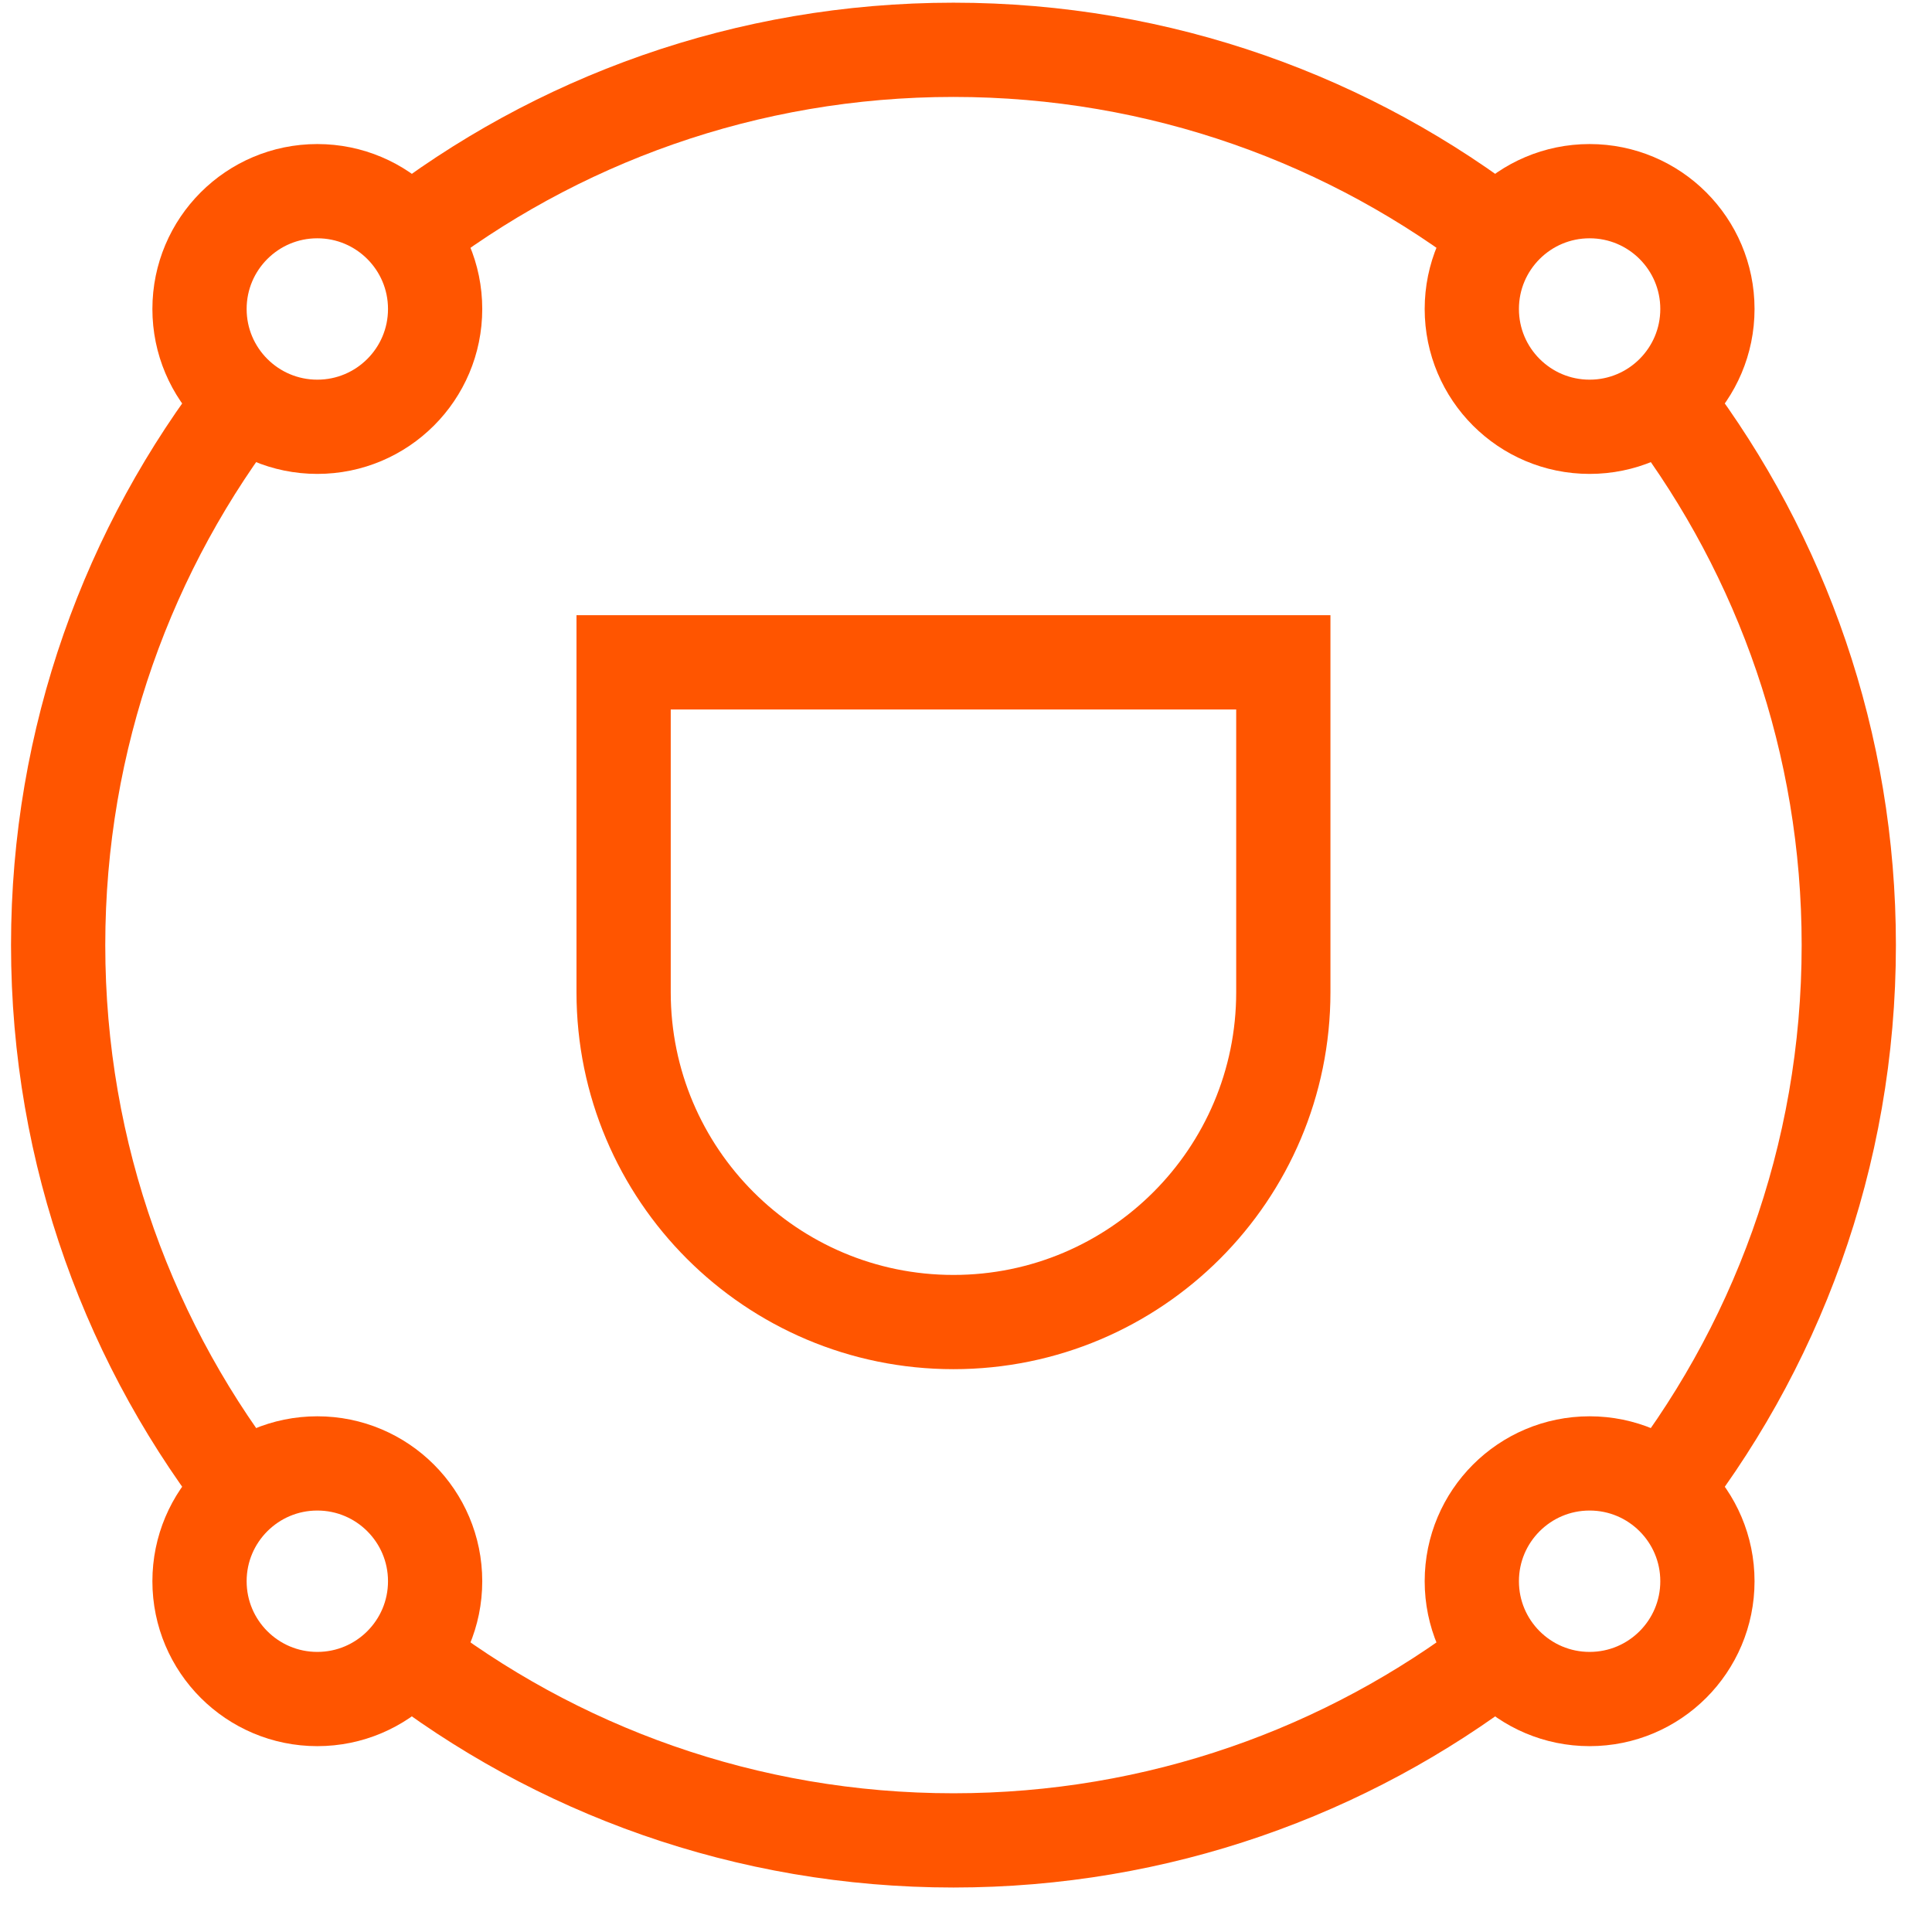
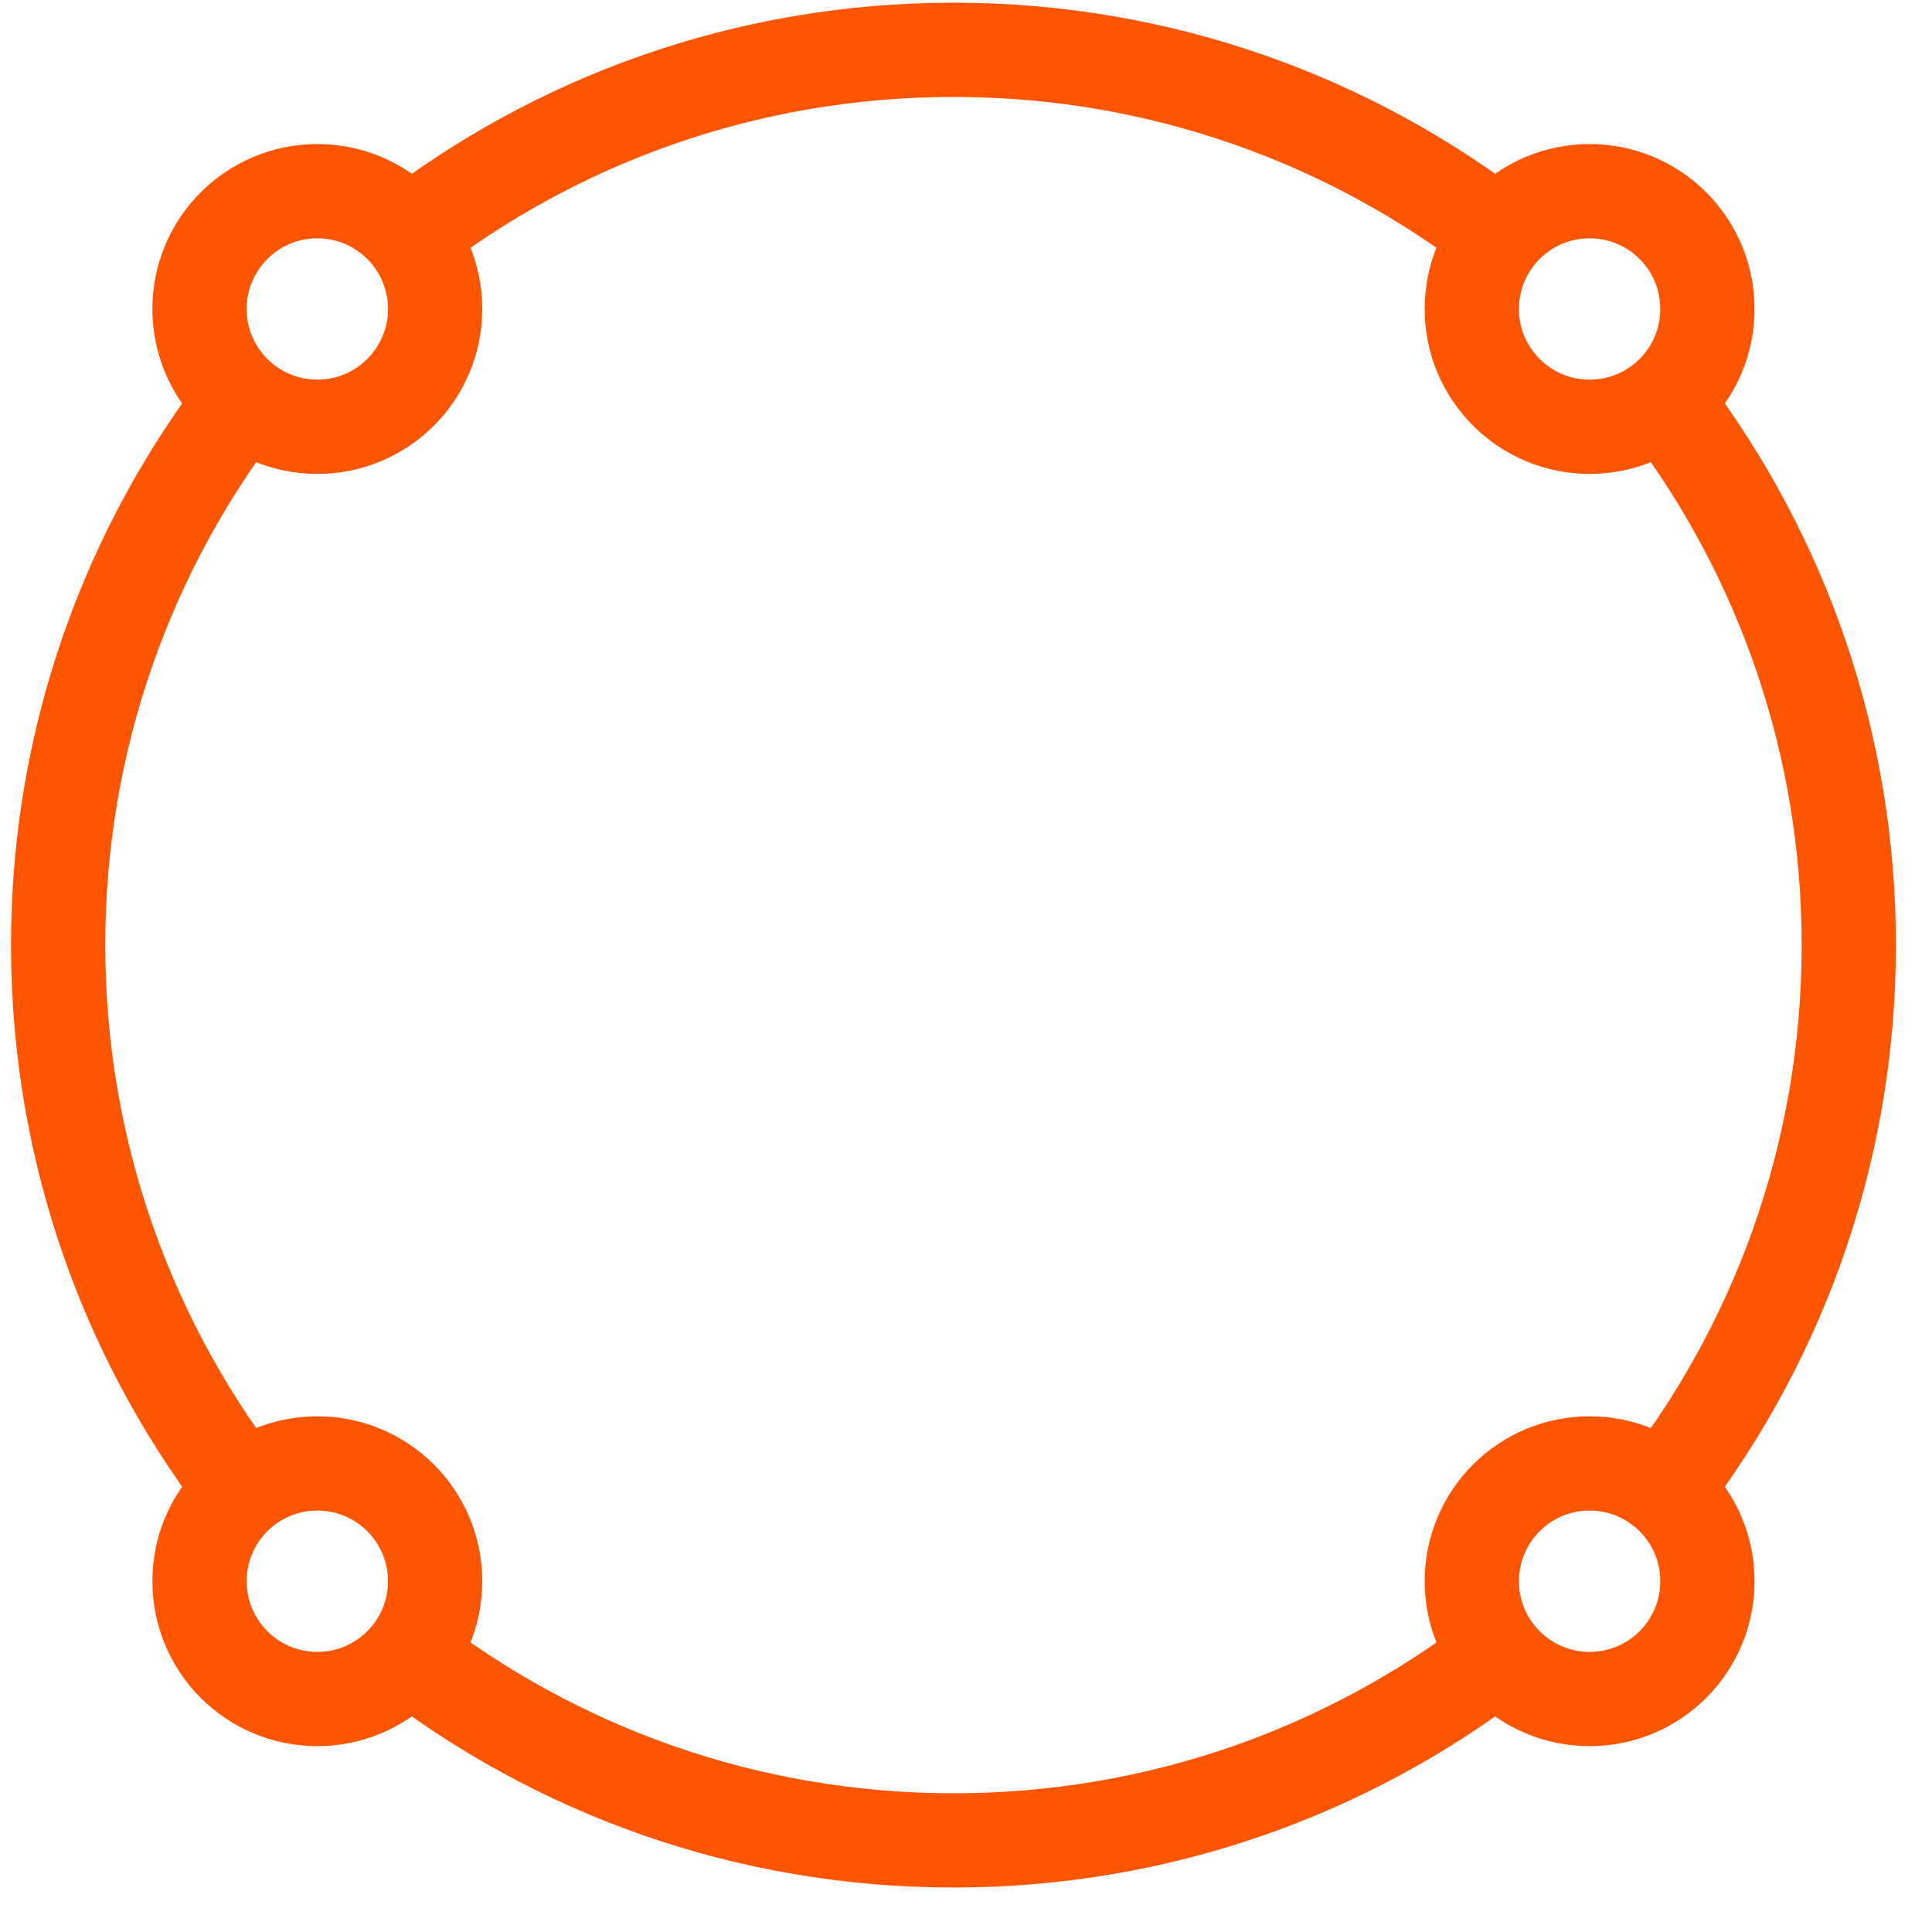
<svg xmlns="http://www.w3.org/2000/svg" width="41" height="41" viewBox="0 0 41 41" fill="none">
  <g clip-path="url(#clip0_2_2066)">
    <g clip-path="url(#clip1_2_2066)">
-       <path d="M13.234 14.056H27.234V21.056C27.234 24.922 24.1 28.056 20.234 28.056C16.368 28.056 13.234 24.922 13.234 21.056V14.056Z" stroke="#FF5500" stroke-width="2" />
-     </g>
+       </g>
    <circle cx="33.734" cy="6.557" r="2.5" stroke="#FF5500" stroke-width="2" />
    <circle cx="33.734" cy="33.556" r="2.5" stroke="#FF5500" stroke-width="2" />
    <circle cx="6.734" cy="33.556" r="2.5" stroke="#FF5500" stroke-width="2" />
    <circle cx="6.734" cy="6.557" r="2.5" stroke="#FF5500" stroke-width="2" />
    <path d="M31.898 5.057C28.678 2.55 24.631 1.057 20.234 1.057C15.838 1.057 11.79 2.55 8.571 5.057M35.413 8.626C37.812 11.807 39.234 15.765 39.234 20.056C39.234 24.546 37.677 28.673 35.073 31.924M31.778 35.149C28.578 37.6 24.576 39.056 20.234 39.056C15.838 39.056 11.79 37.563 8.571 35.056M5.338 31.851C2.769 28.611 1.234 24.513 1.234 20.056C1.234 15.66 2.728 11.613 5.234 8.393" stroke="#FF5500" stroke-width="2" />
  </g>
  <defs>
    <clipPath id="clip0_2_2066">
      <rect width="40" height="40" fill="white" transform="translate(0.234 0.057)" />
    </clipPath>
    <clipPath id="clip1_2_2066">
      <rect width="16" height="16" fill="white" transform="translate(12.234 13.056)" />
    </clipPath>
  </defs>
</svg>